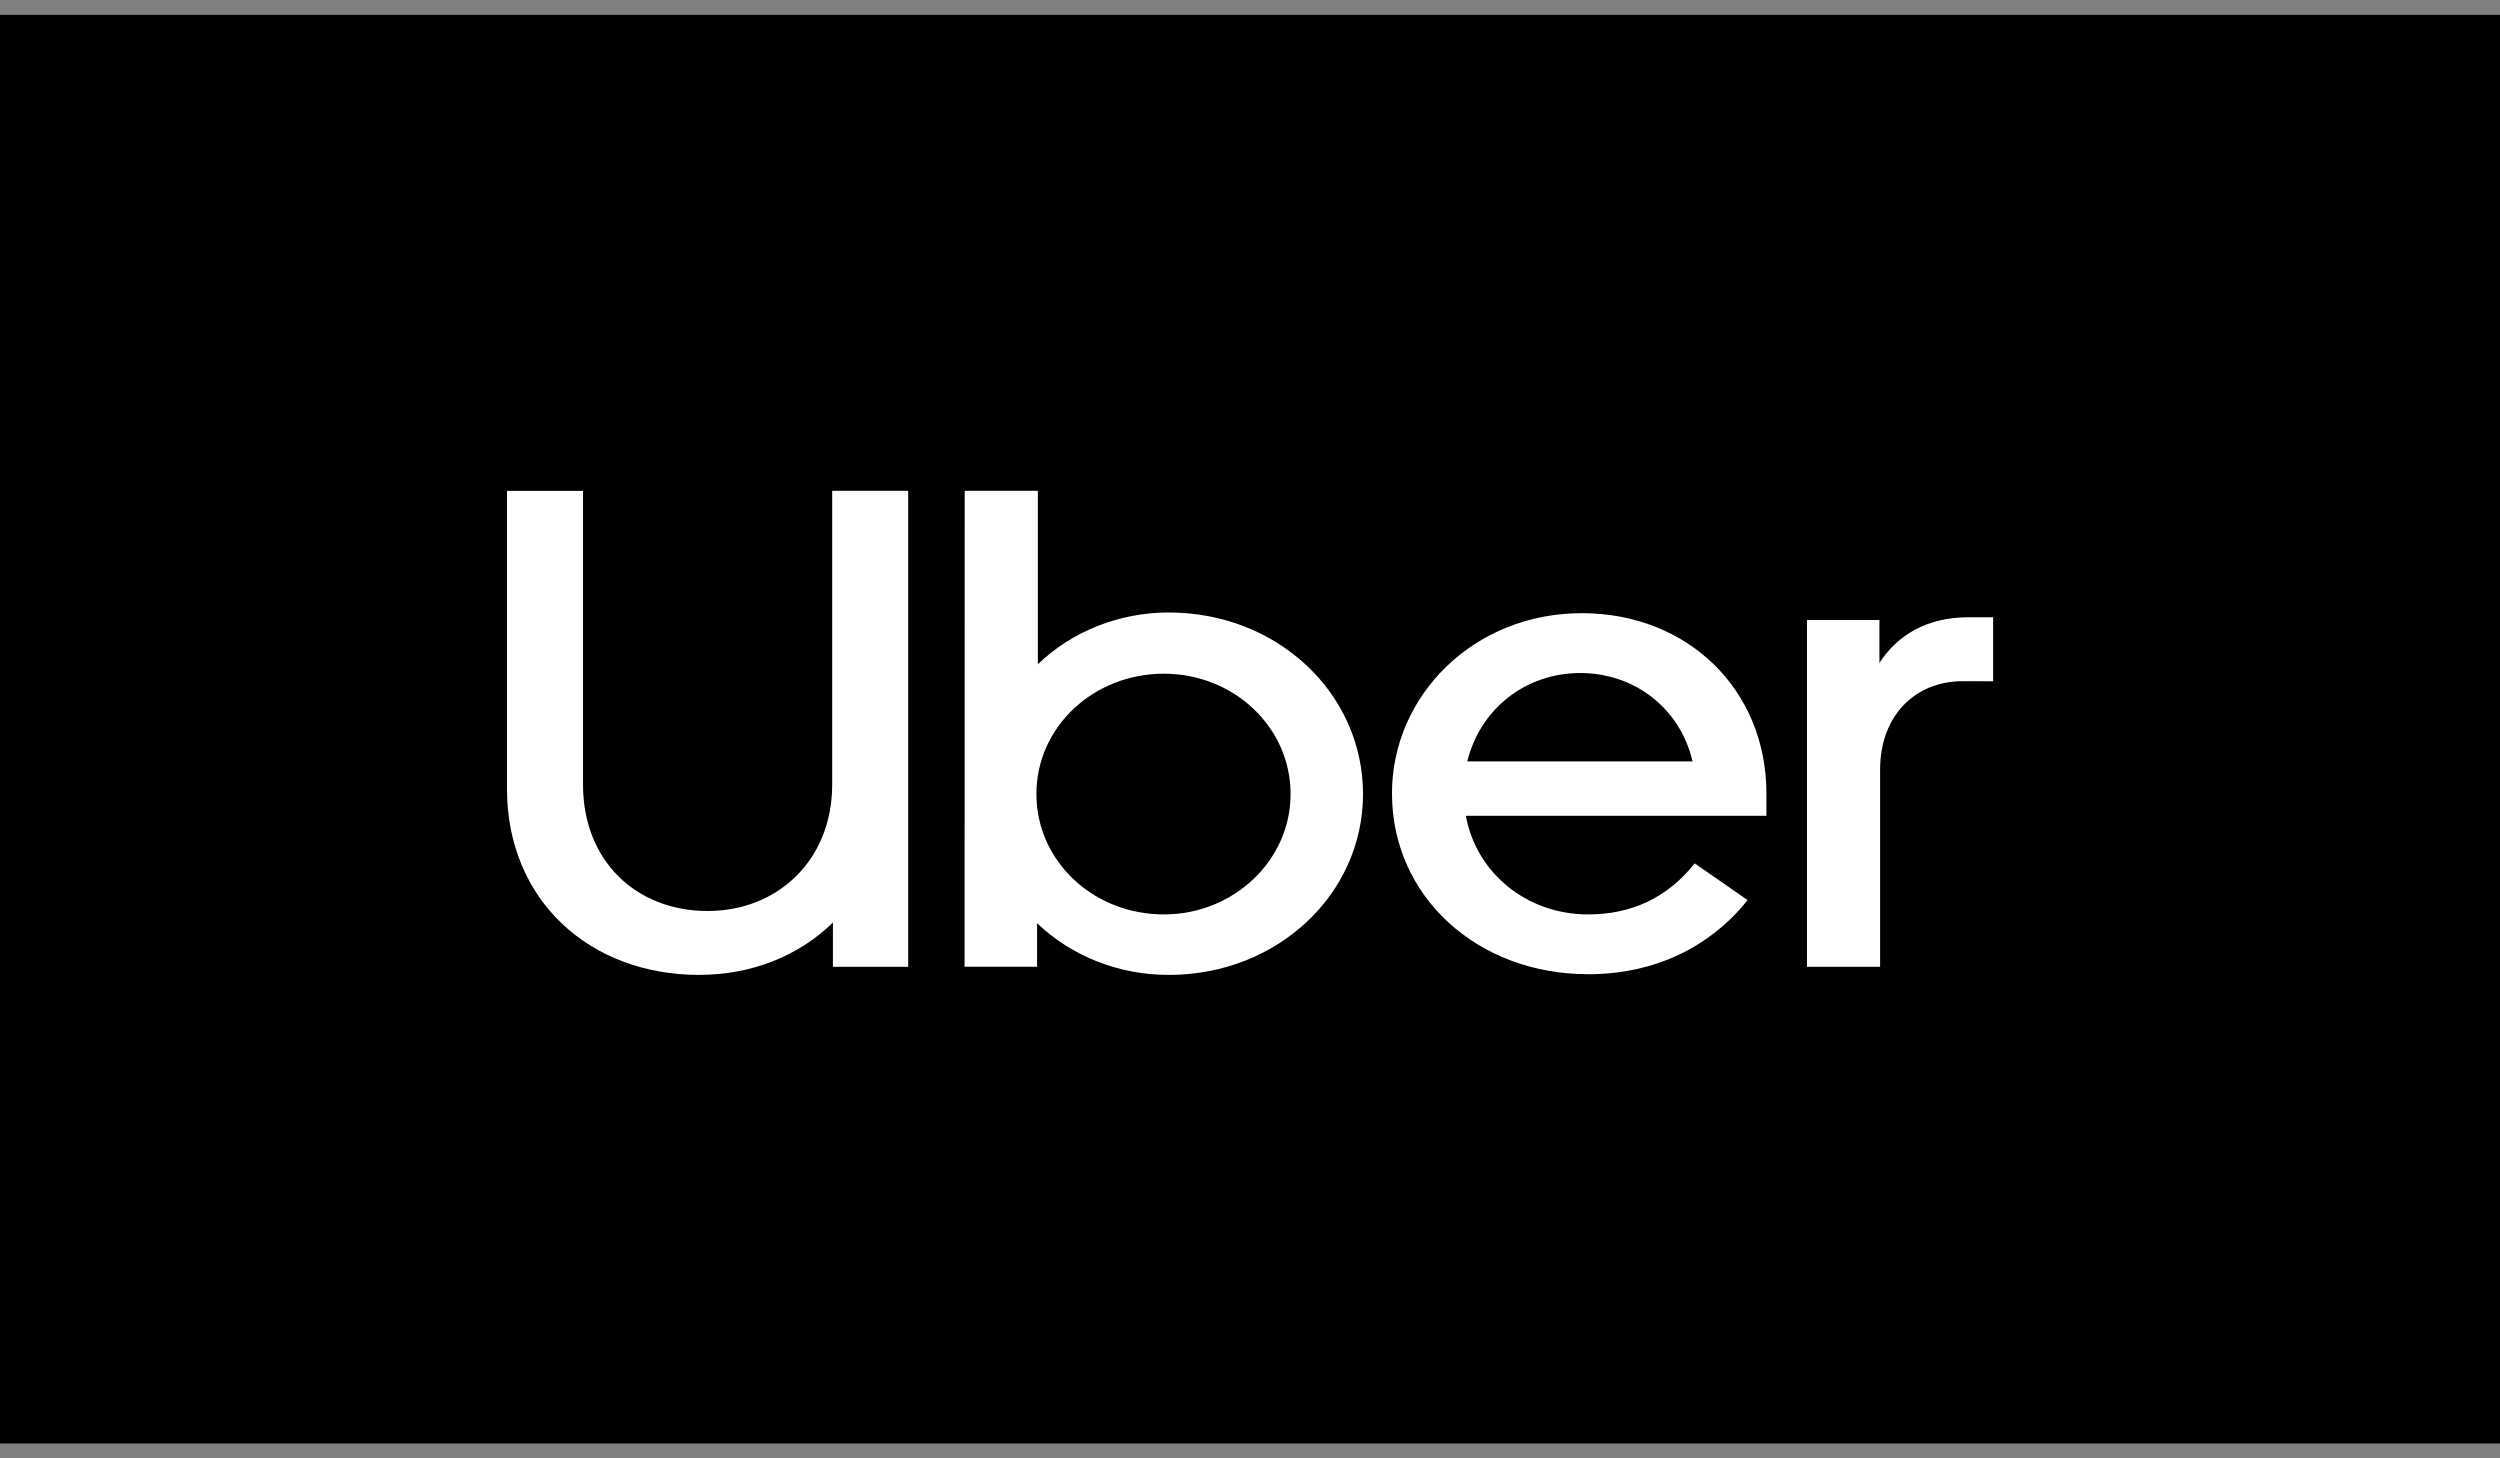
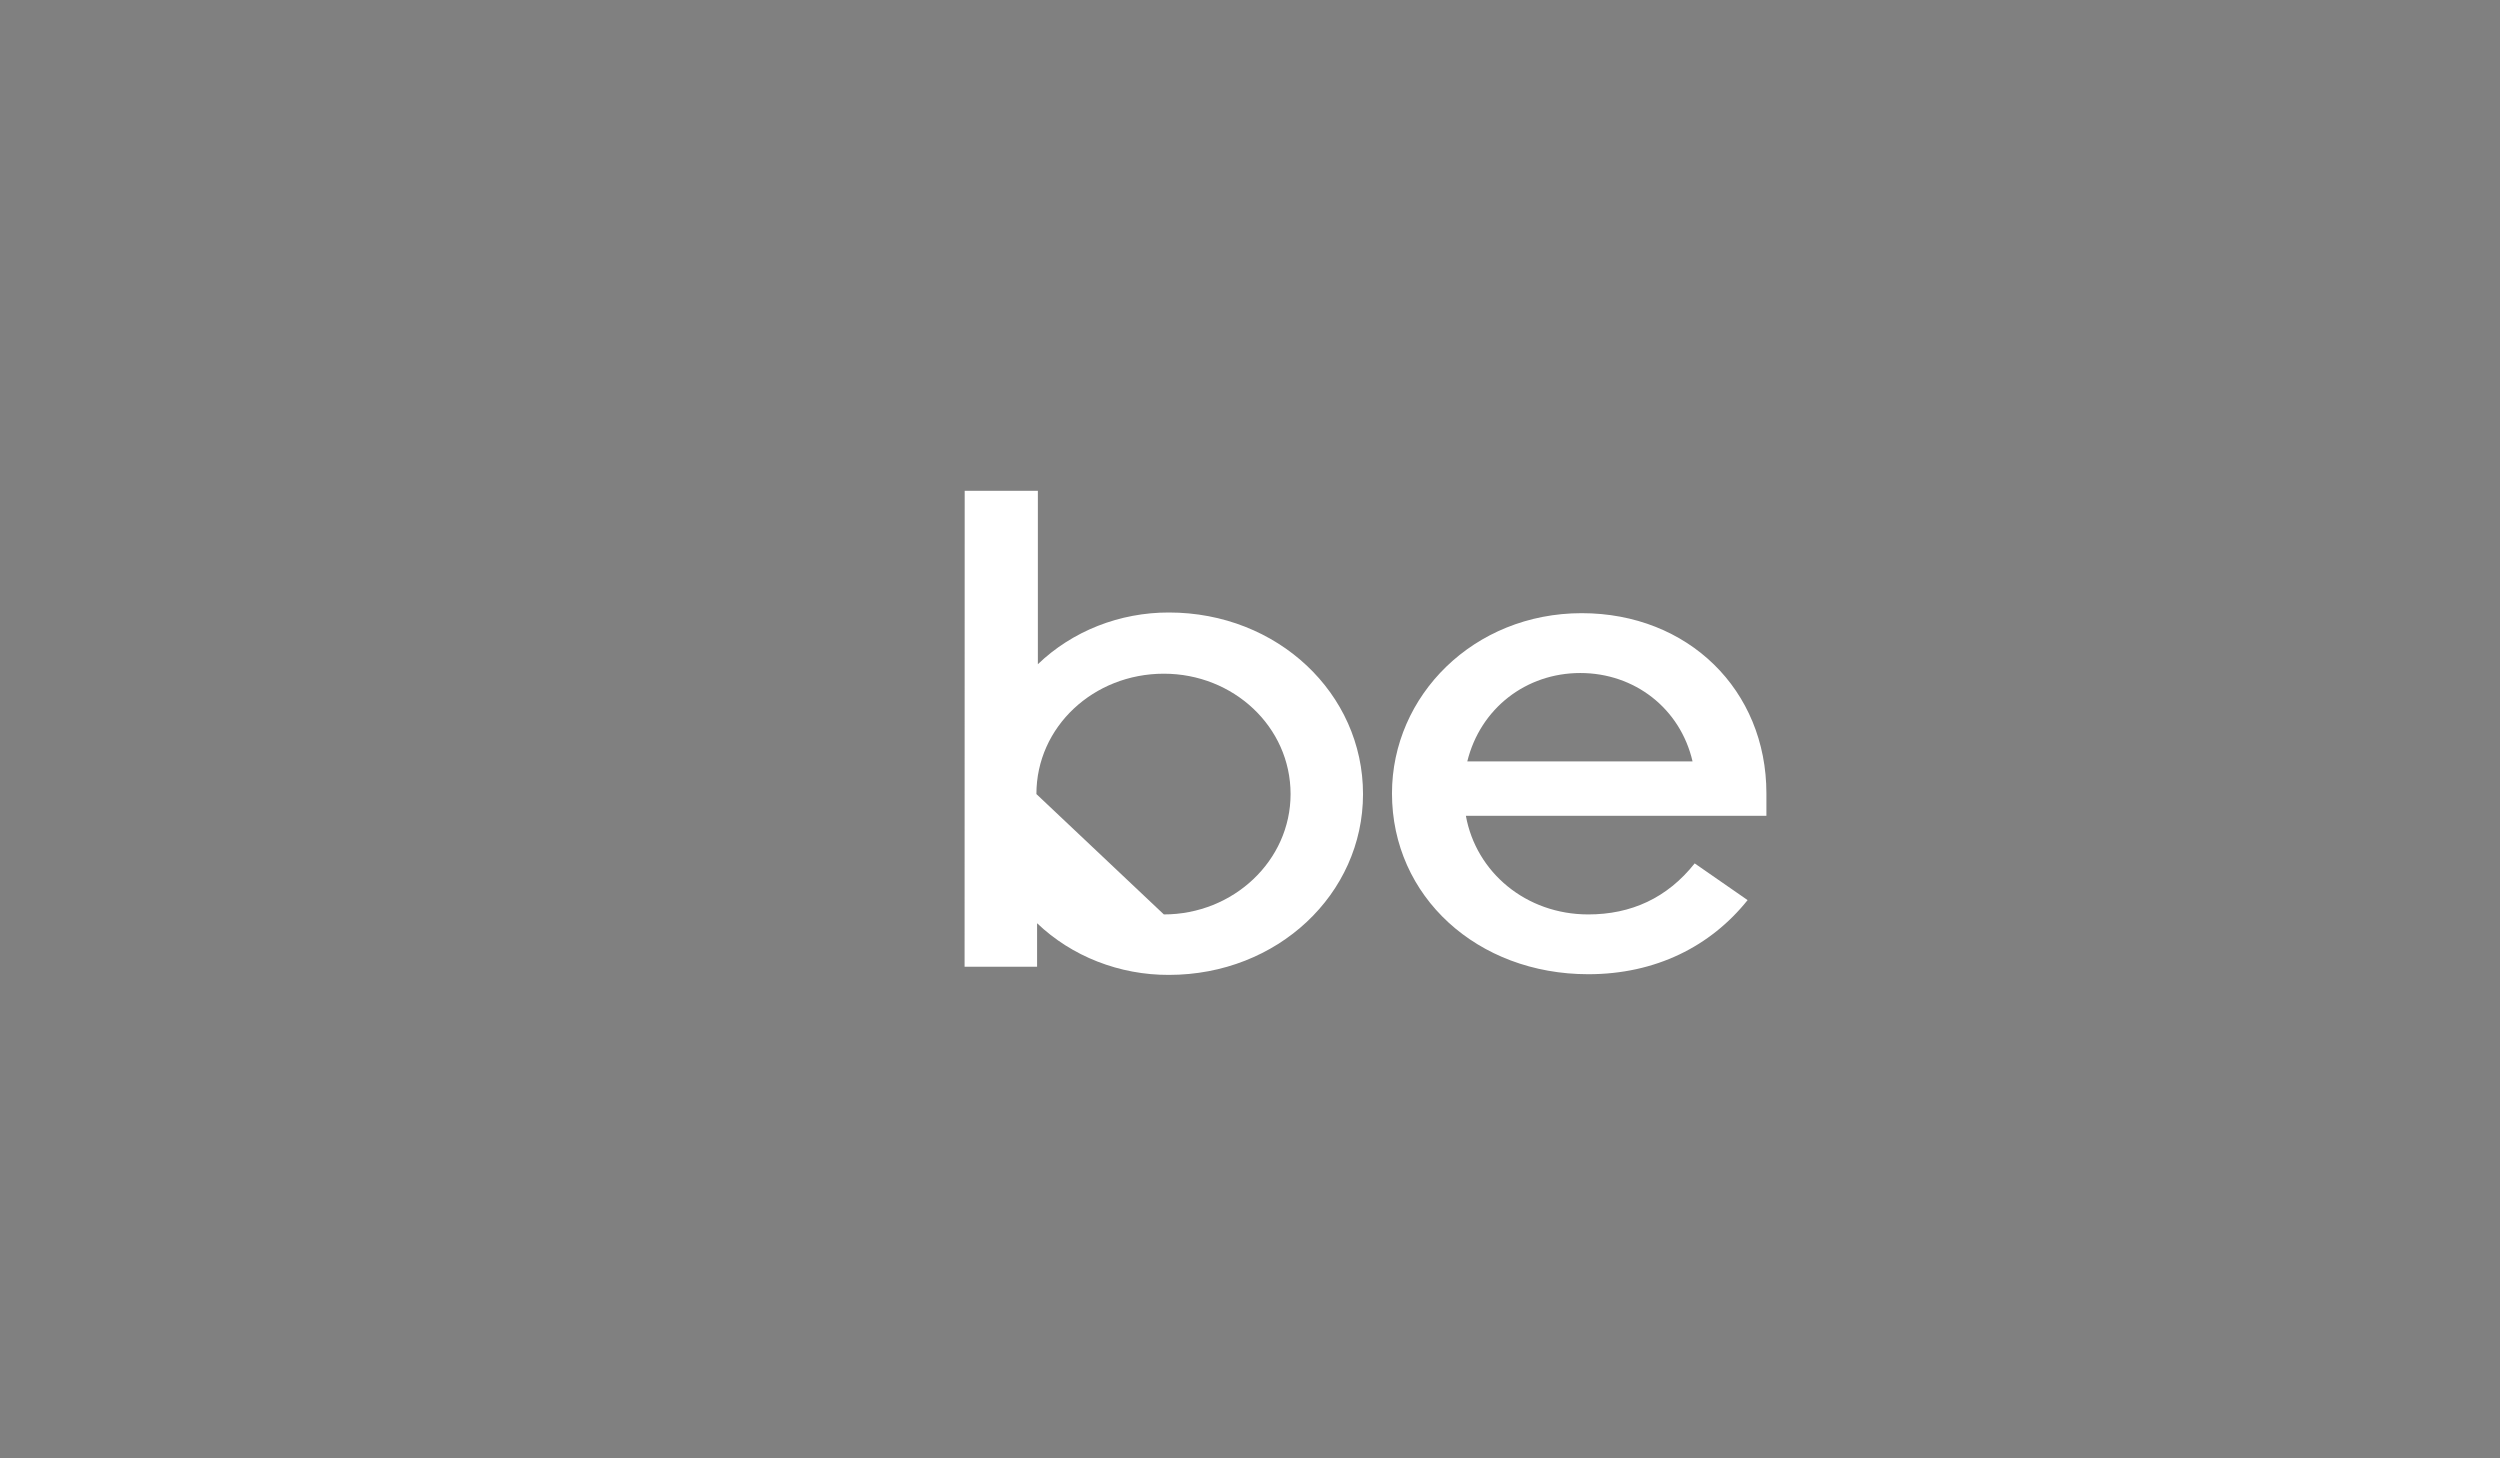
<svg xmlns="http://www.w3.org/2000/svg" width="48" height="28" viewBox="0 0 48 28" fill="none">
  <rect x="0" y="0" width="48" height="28" fill="#808080" stroke="none" />
  <g id="Uber_Logo_Black_RGB">
-     <rect width="48" height="27.429" transform="translate(0 0.286)" fill="black" />
-     <path id="Vector" d="M13.586 17.491C14.935 17.491 15.978 16.512 15.978 15.063V9.424H17.437V18.562H15.992V17.713C15.338 18.353 14.434 18.718 13.419 18.718C11.334 18.718 9.734 17.296 9.734 15.143V9.425H11.194V15.063C11.194 16.538 12.223 17.491 13.586 17.491" fill="white" />
-     <path id="Vector_2" d="M18.522 9.424H19.927V12.753C20.254 12.438 20.646 12.188 21.078 12.017C21.51 11.847 21.974 11.759 22.443 11.76C24.529 11.76 26.17 13.314 26.17 15.246C26.17 17.165 24.529 18.718 22.443 18.718C21.972 18.72 21.506 18.632 21.071 18.462C20.636 18.292 20.242 18.041 19.912 17.726V18.561H18.52L18.522 9.424ZM22.346 17.557C23.681 17.557 24.779 16.525 24.779 15.246C24.779 13.954 23.681 12.935 22.346 12.935C20.997 12.935 19.899 13.954 19.899 15.246C19.899 16.525 20.983 17.557 22.346 17.557Z" fill="white" />
+     <path id="Vector_2" d="M18.522 9.424H19.927V12.753C20.254 12.438 20.646 12.188 21.078 12.017C21.51 11.847 21.974 11.759 22.443 11.76C24.529 11.76 26.17 13.314 26.17 15.246C26.17 17.165 24.529 18.718 22.443 18.718C21.972 18.72 21.506 18.632 21.071 18.462C20.636 18.292 20.242 18.041 19.912 17.726V18.561H18.52L18.522 9.424ZM22.346 17.557C23.681 17.557 24.779 16.525 24.779 15.246C24.779 13.954 23.681 12.935 22.346 12.935C20.997 12.935 19.899 13.954 19.899 15.246Z" fill="white" />
    <path id="Vector_3" d="M30.369 11.773C32.413 11.773 33.915 13.249 33.915 15.233V15.664H28.145C28.34 16.747 29.299 17.557 30.494 17.557C31.316 17.557 32.01 17.243 32.538 16.577L33.554 17.282C32.844 18.17 31.788 18.705 30.494 18.705C28.367 18.705 26.726 17.217 26.726 15.233C26.726 13.353 28.298 11.773 30.369 11.773M28.172 14.619H32.497C32.261 13.601 31.384 12.922 30.342 12.922C29.299 12.922 28.423 13.601 28.172 14.619Z" fill="white" />
-     <path id="Vector_4" d="M37.683 13.079C36.766 13.079 36.098 13.745 36.098 14.776V18.562H34.694V11.904H36.085V12.727C36.432 12.192 37.003 11.852 37.781 11.852H38.268V13.08L37.683 13.079Z" fill="white" />
  </g>
</svg>